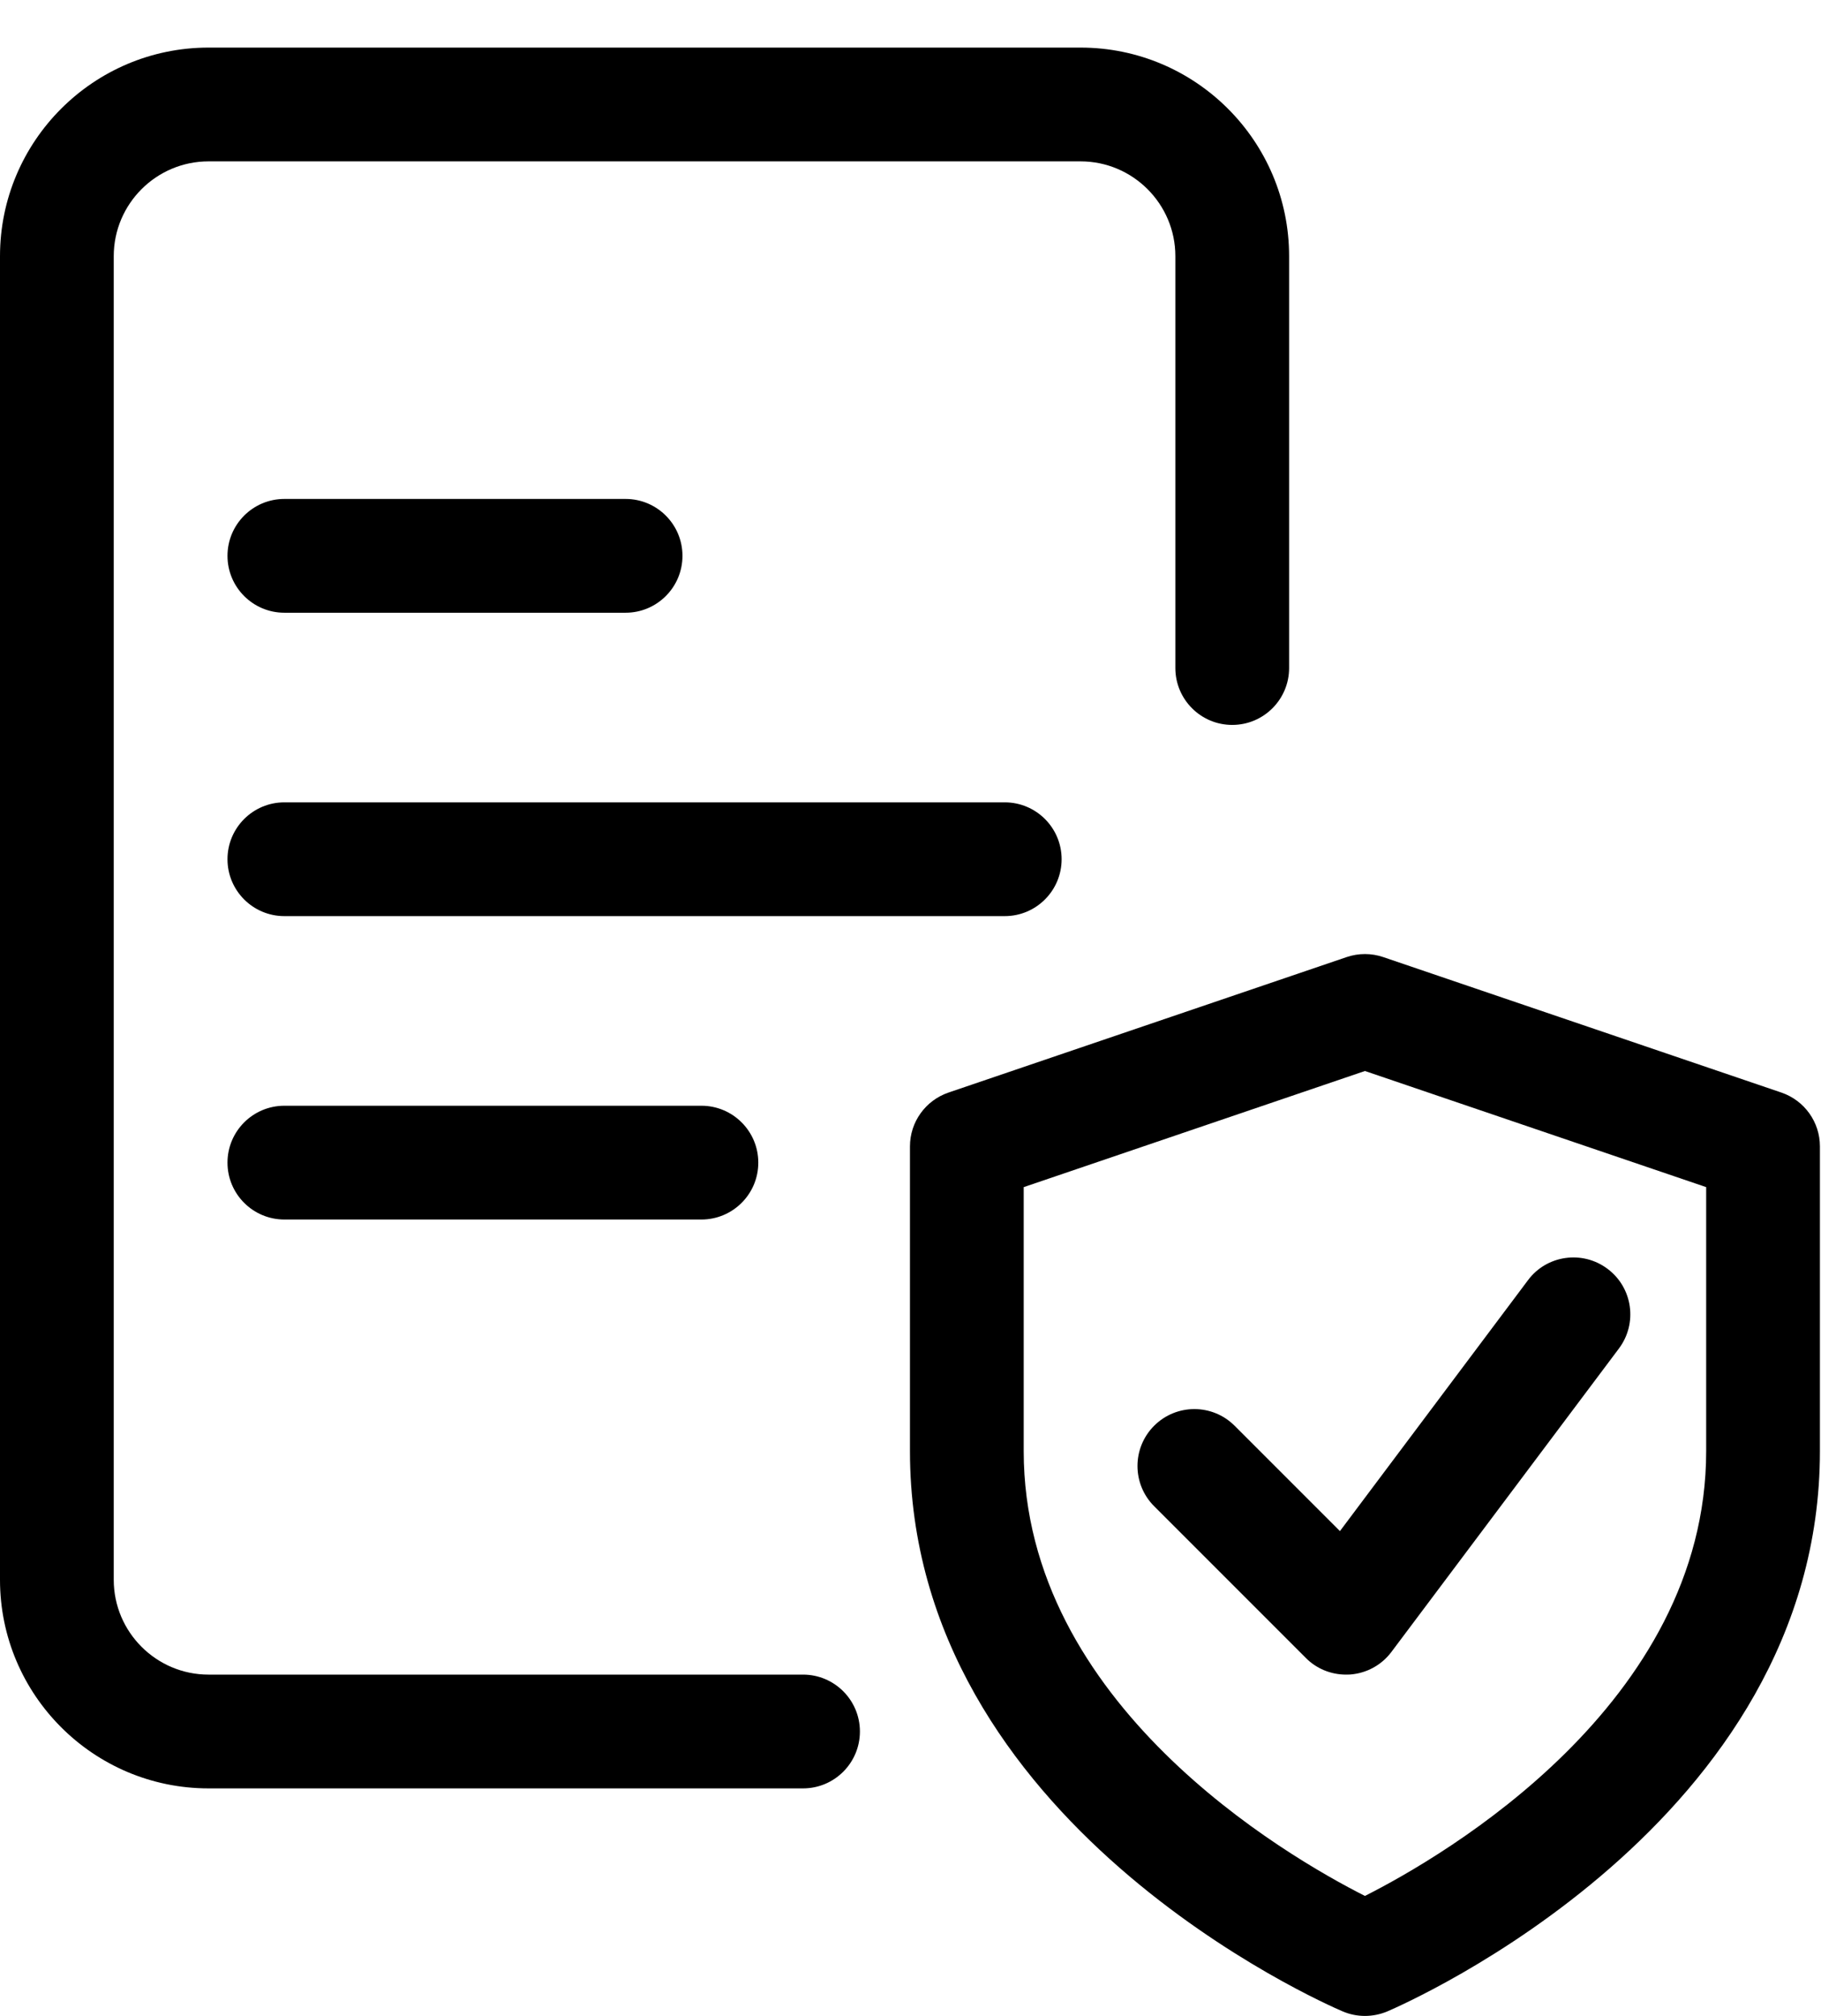
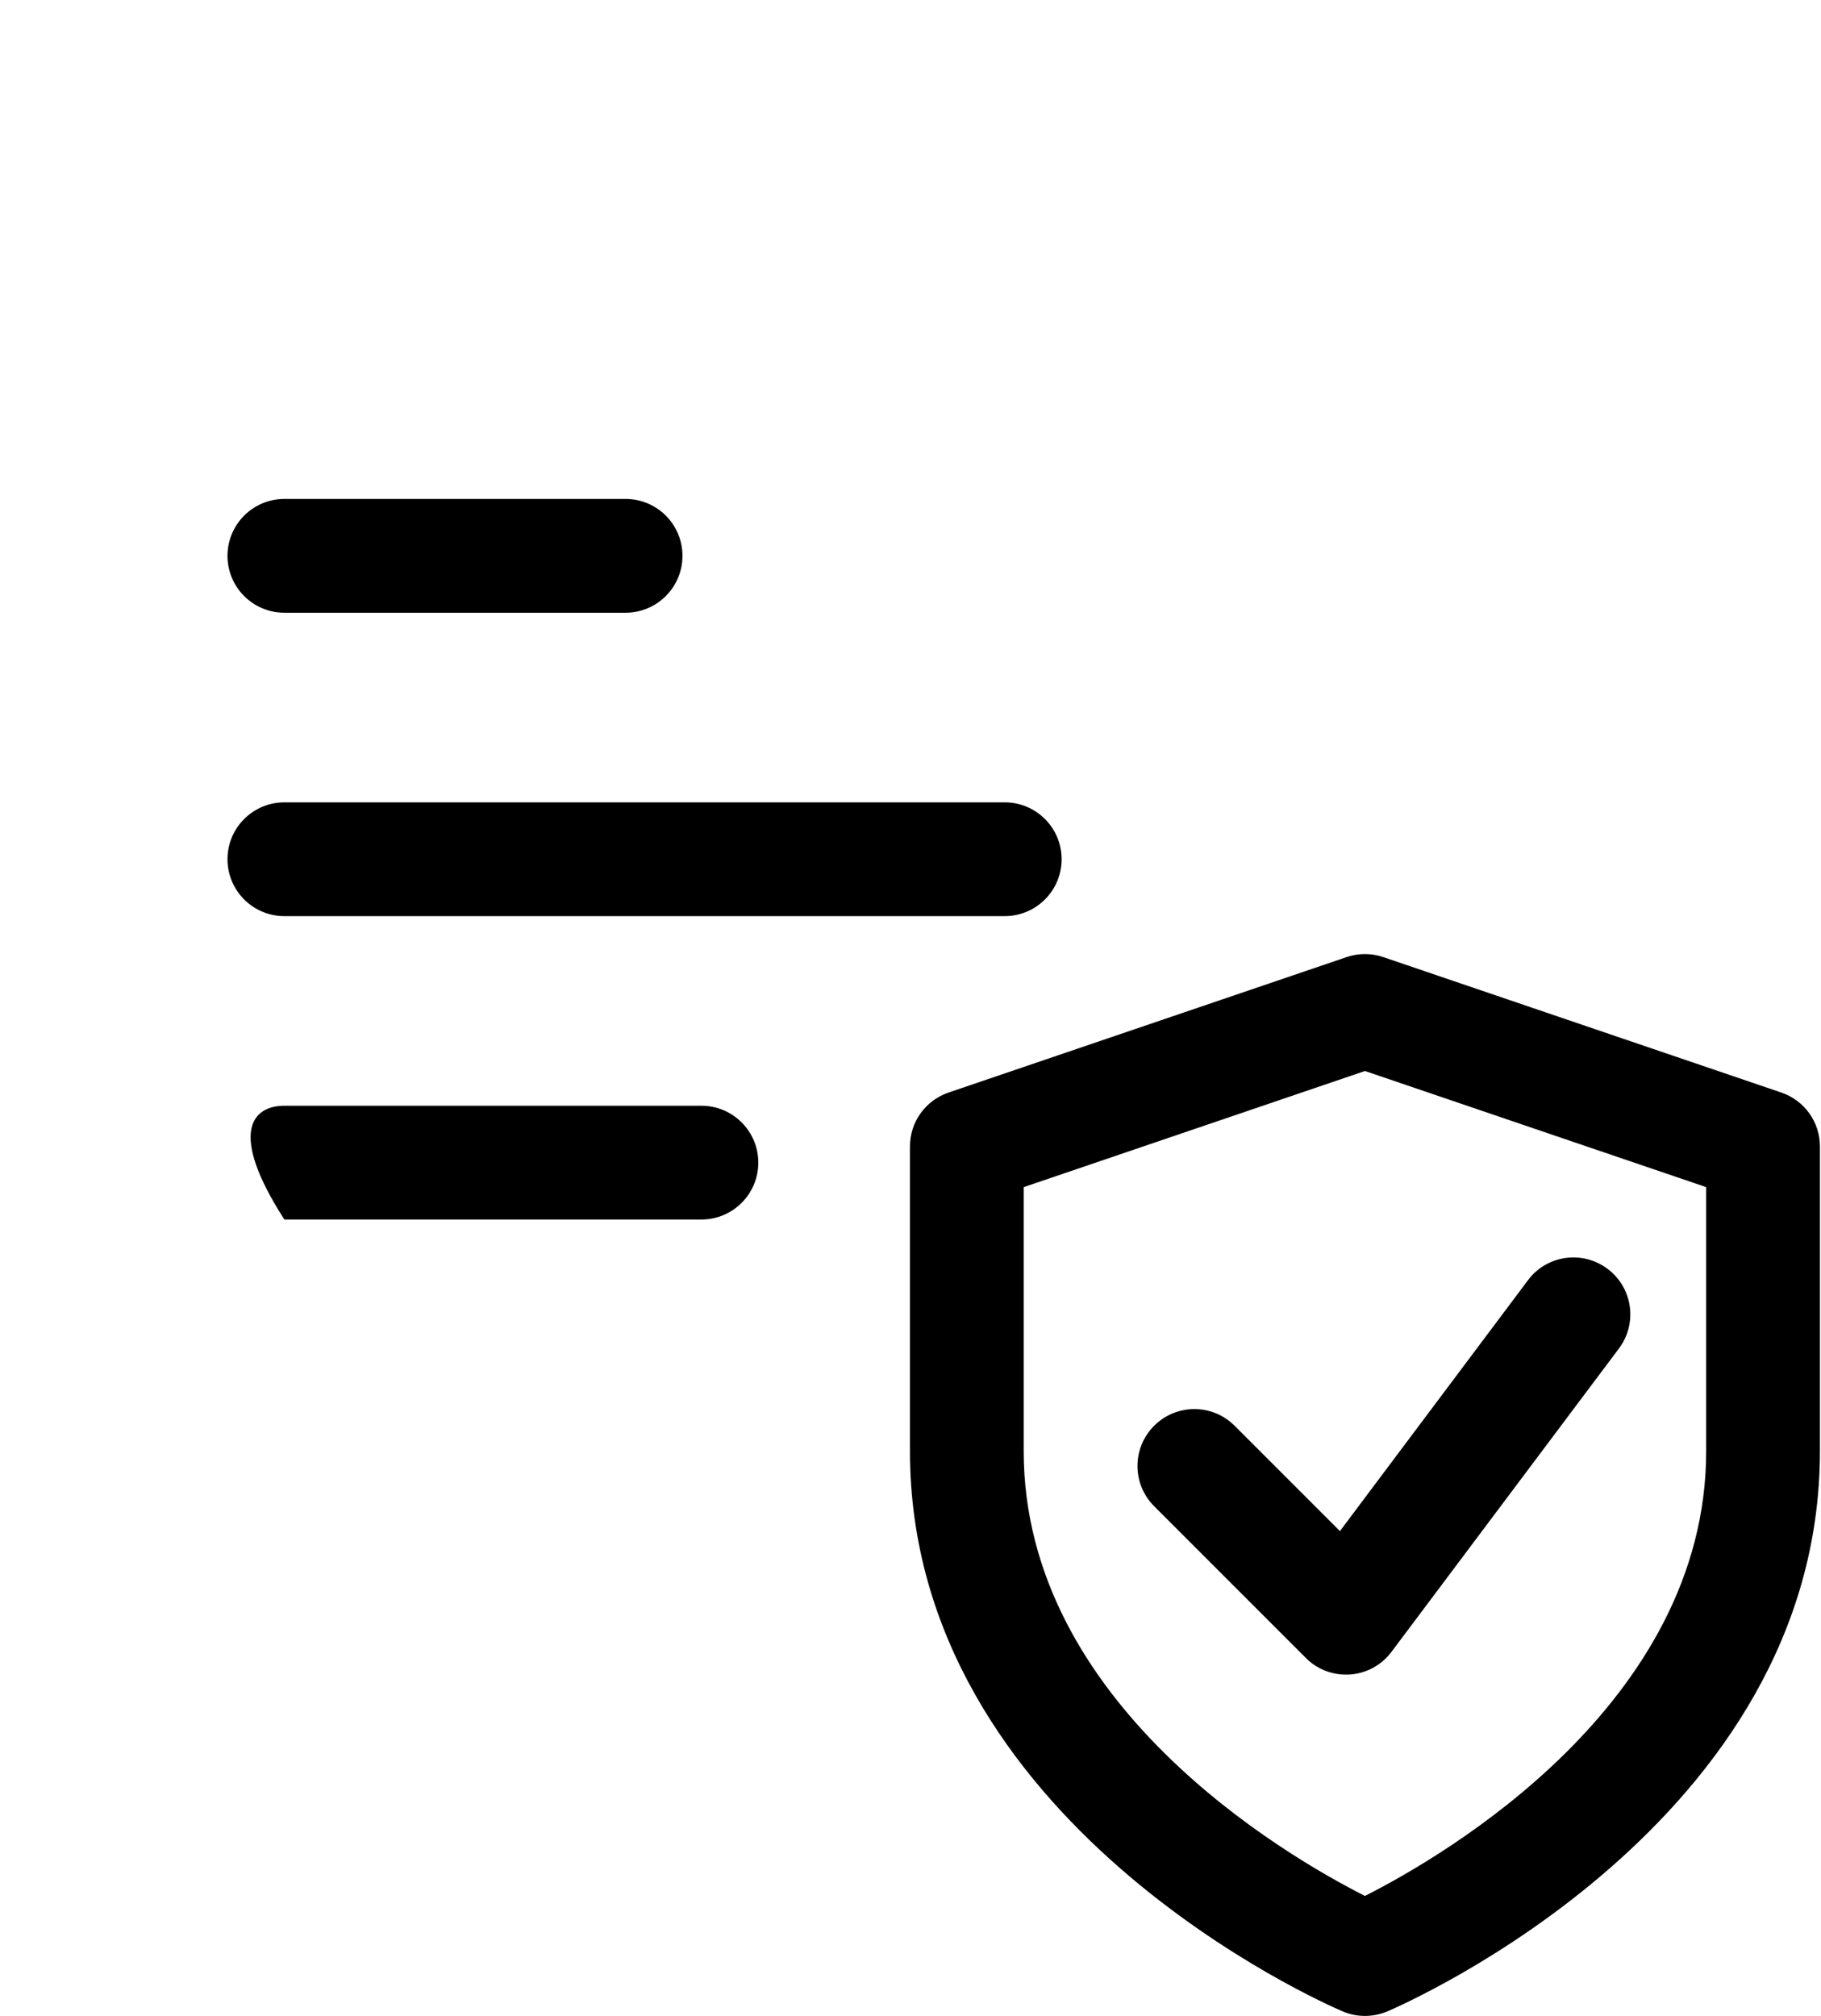
<svg xmlns="http://www.w3.org/2000/svg" fill="none" viewBox="0 0 421 466" height="466" width="421">
  <path fill="black" d="M315.562 465.948C313.809 465.948 312.056 465.597 310.408 464.896C306.341 463.16 210.375 421.366 210.375 335.41V264.97C210.375 259.342 213.951 254.346 219.298 252.522L311.337 221.212C314.072 220.282 317.053 220.282 319.788 221.212L411.827 252.522C417.174 254.346 420.75 259.342 420.75 264.97V335.41C420.75 421.366 324.784 463.16 320.717 464.913C319.069 465.597 317.316 465.948 315.562 465.948ZM236.672 274.384V335.393C236.672 393.824 297.26 428.957 315.562 438.213C333.865 428.957 394.453 393.824 394.453 335.393V274.384L315.562 247.543L236.672 274.384Z" />
  <path fill="black" d="M311.183 387.057C307.712 387.057 304.346 385.689 301.892 383.2L266.829 348.137C261.692 343.001 261.692 334.673 266.829 329.537C271.966 324.4 280.293 324.4 285.43 329.537L309.781 353.888L353.258 295.894C357.571 290.092 365.846 288.899 371.666 293.282C377.469 297.63 378.643 305.87 374.278 311.69L321.684 381.815C319.405 384.865 315.917 386.759 312.095 387.039C311.797 387.039 311.499 387.057 311.183 387.057Z" />
-   <path fill="black" d="M185.656 413.354H48.211C21.616 413.354 0 391.738 0 365.143V59.211C0 32.616 21.616 11 48.211 11H249.82C276.415 11 298.031 32.616 298.031 59.211V154.406C298.031 161.664 292.141 167.554 284.883 167.554C277.625 167.554 271.734 161.664 271.734 154.406V59.211C271.734 47.132 261.899 37.297 249.82 37.297H48.211C36.132 37.297 26.297 47.132 26.297 59.211V365.143C26.297 377.222 36.132 387.057 48.211 387.057H185.656C192.914 387.057 198.804 392.948 198.804 400.206C198.804 407.464 192.914 413.354 185.656 413.354Z" />
  <path fill="black" d="M232.289 211.745H65.742C58.484 211.745 52.594 205.854 52.594 198.596C52.594 191.338 58.484 185.448 65.742 185.448H232.289C239.547 185.448 245.438 191.338 245.438 198.596C245.438 205.854 239.547 211.745 232.289 211.745Z" />
-   <path fill="black" d="M162.164 281.87H65.742C58.484 281.87 52.594 275.979 52.594 268.721C52.594 261.463 58.484 255.573 65.742 255.573H162.164C169.422 255.573 175.313 261.463 175.313 268.721C175.313 275.979 169.422 281.87 162.164 281.87Z" />
+   <path fill="black" d="M162.164 281.87H65.742C52.594 261.463 58.484 255.573 65.742 255.573H162.164C169.422 255.573 175.313 261.463 175.313 268.721C175.313 275.979 169.422 281.87 162.164 281.87Z" />
  <path fill="black" d="M144.633 141.62H65.742C58.484 141.62 52.594 135.729 52.594 128.471C52.594 121.213 58.484 115.323 65.742 115.323H144.633C151.891 115.323 157.781 121.213 157.781 128.471C157.781 135.729 151.891 141.62 144.633 141.62Z" />
</svg>